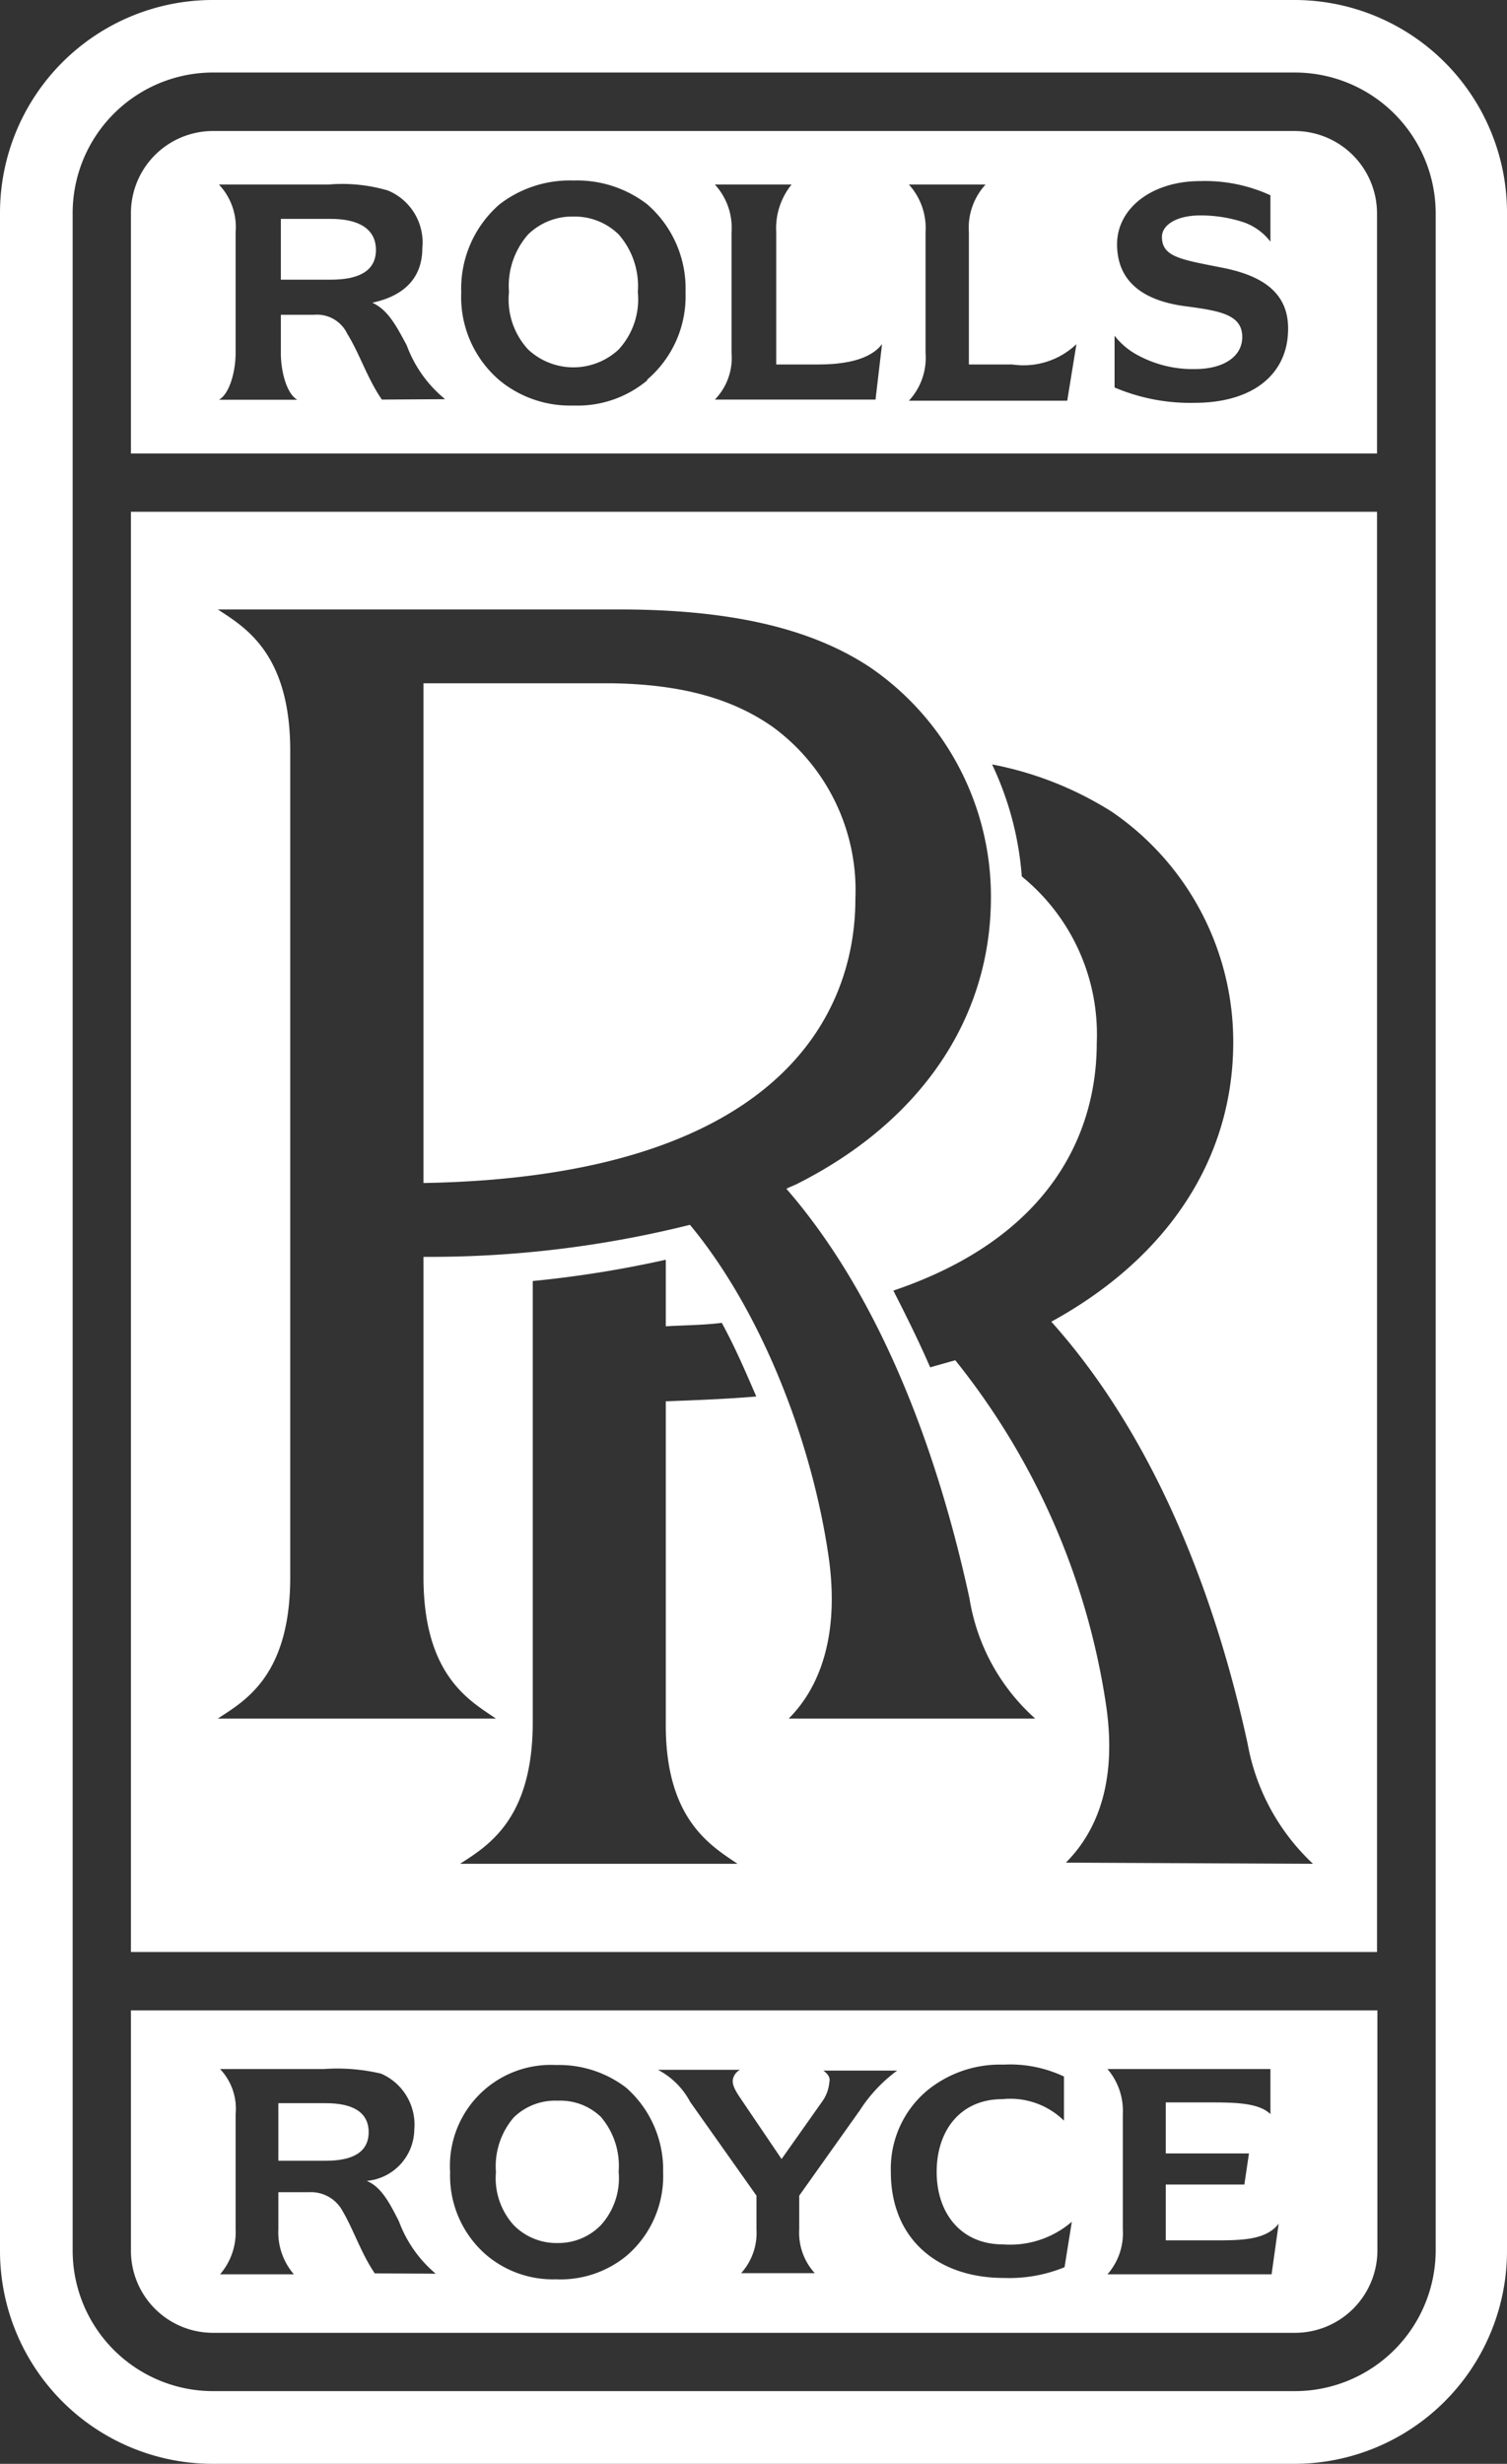
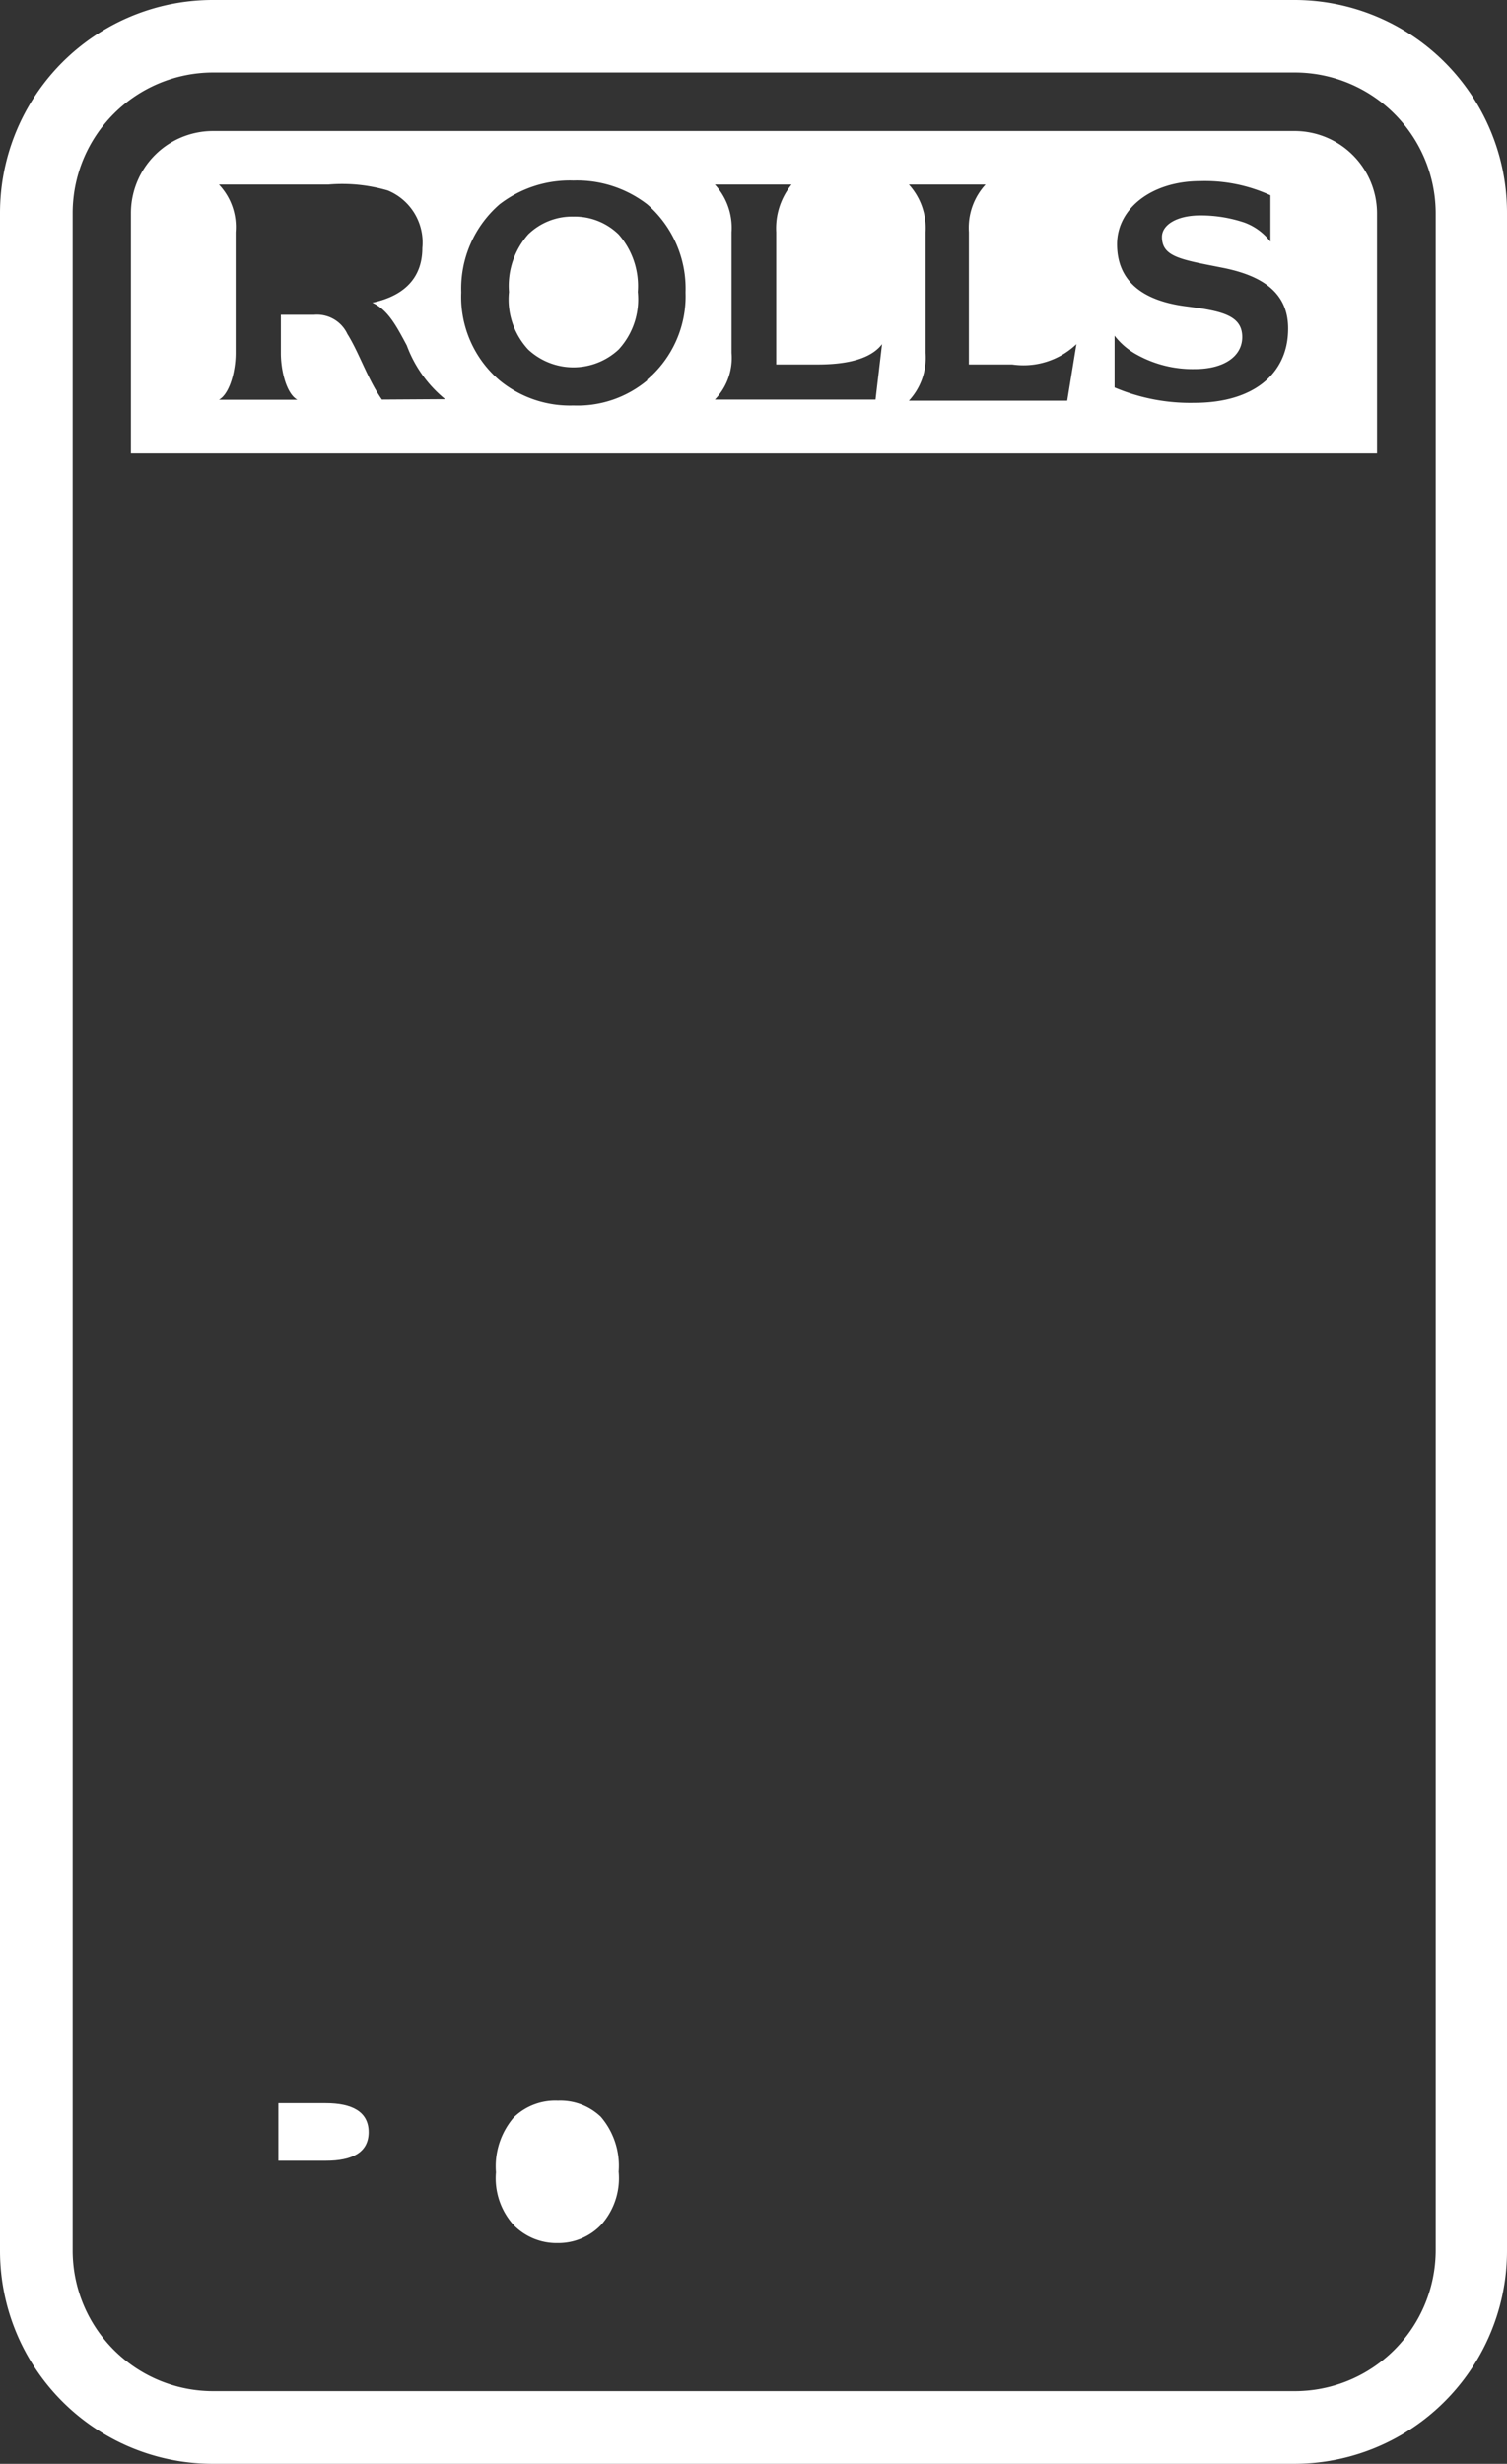
<svg xmlns="http://www.w3.org/2000/svg" viewBox="0 0 78.61 128.44">
  <rect x="0" y="0" width="78.61" height="128.44" fill="#333333" stroke="none" />
  <defs>
    <style>.cls-1{fill:#fff;}</style>
  </defs>
  <g id="Réteg_2" data-name="Réteg 2">
    <g id="Réteg_1" data-name="Réteg 1">
      <g id="g6">
        <path class="cls-1" d="M67.51,6.83H11.11A4.28,4.28,0,0,0,6.83,11.1V23.64h65V11.1A4.3,4.3,0,0,0,67.51,6.83Zm-47.59,14c-.74-1.06-1.18-2.43-1.8-3.42a1.75,1.75,0,0,0-1.74-1H14.65v2c0,.94.3,2.12.86,2.43H11.42c.56-.31.87-1.49.87-2.43V12.1a3.22,3.22,0,0,0-.87-2.48h5.71a8.47,8.47,0,0,1,3.1.31,2.93,2.93,0,0,1,1.8,3c0,1.49-.87,2.48-2.61,2.85.81.37,1.24,1.18,1.8,2.23a6.52,6.52,0,0,0,2,2.8Zm13.84-1a5.67,5.67,0,0,1-3.85,1.31,5.79,5.79,0,0,1-3.85-1.31,5.71,5.71,0,0,1-2-4.59,5.81,5.81,0,0,1,2-4.59,6,6,0,0,1,3.85-1.24,6,6,0,0,1,3.85,1.24,5.81,5.81,0,0,1,2,4.59A5.71,5.71,0,0,1,33.76,19.79Zm11.91,1H37.29a3.12,3.12,0,0,0,.87-2.43V12.1a3.33,3.33,0,0,0-.87-2.48h4a3.63,3.63,0,0,0-.8,2.48V19h2.17c1.43,0,2.73-.25,3.35-1.06Zm10,.06H47.41a3.29,3.29,0,0,0,.87-2.49V12.1a3.37,3.37,0,0,0-.87-2.48h4a3.33,3.33,0,0,0-.87,2.48V19H52.8a4,4,0,0,0,3.35-1.06ZM62.3,21a10.09,10.09,0,0,1-4.16-.8V17.5a3.72,3.72,0,0,0,1.18,1,6,6,0,0,0,3,.74c1.55,0,2.48-.68,2.48-1.67,0-1.18-1.18-1.37-3-1.61-2.29-.31-3.53-1.37-3.53-3.23s1.8-3.29,4.34-3.29a8.19,8.19,0,0,1,3.66.74v2.42a3,3,0,0,0-1.36-1,7.15,7.15,0,0,0-2.3-.37c-1.24,0-2,.5-2,1.12,0,1.05,1,1.18,3.17,1.61s3.47,1.37,3.41,3.29C67.14,19.48,65.4,21,62.3,21Z" />
        <path class="cls-1" d="M29.91,11.29a3.28,3.28,0,0,0-2.36.93,4.05,4.05,0,0,0-1,3,3.84,3.84,0,0,0,1,3,3.46,3.46,0,0,0,4.72,0,3.86,3.86,0,0,0,1-3,4.08,4.08,0,0,0-1-3A3.28,3.28,0,0,0,29.91,11.29Z" />
-         <path class="cls-1" d="M17.25,11.41h-2.6v3.17h2.6c1.43,0,2.36-.43,2.36-1.55S18.68,11.41,17.25,11.41Z" />
        <path id="path24" class="cls-1" d="M78.61,11.1A11.09,11.09,0,0,0,67.51,0H11.11A11.1,11.1,0,0,0,0,11.1V117.33a11.1,11.1,0,0,0,11.11,11.11h56.4a11.1,11.1,0,0,0,11.1-11.11V11.1m-74.82,0a7.33,7.33,0,0,1,7.32-7.32h56.4a7.35,7.35,0,0,1,7.38,7.32V117.33a7.35,7.35,0,0,1-7.38,7.32H11.11a7.33,7.33,0,0,1-7.32-7.32Z" />
-         <path class="cls-1" d="M40.33,37.91c-2.11-1.49-4.77-2.23-8.38-2.29H22.09V61.67c18.12-.31,22.53-8.44,22.53-14.82A10.55,10.55,0,0,0,40.33,37.91Z" />
-         <path class="cls-1" d="M6.83,26.68v75.08h65V26.68ZM38.47,97.16H24c1.43-.93,3.79-2.3,3.79-7.38v-23a57.53,57.53,0,0,0,6.94-1.11v3.47c1-.06,2-.06,2.92-.18.68,1.24,1.24,2.54,1.8,3.84-1.55.13-3.1.19-4.72.25V89.78C34.68,94.86,37.11,96.23,38.47,97.16ZM54,89.59H41.14c1.12-1.11,2.73-3.53,2.11-8.25-.87-6.26-3.6-13.09-7.26-17.49a56,56,0,0,1-13.9,1.67V82.21c0,5.15,2.42,6.45,3.78,7.38H11.36c1.42-.93,3.78-2.23,3.78-7.38V39.15c0-5.09-2.36-6.45-3.78-7.38H32.27c5.52,0,9.86.87,13.09,3a14.47,14.47,0,0,1,6.33,12c0,6.45-3.79,11.73-10,14.89-.24.13-.43.19-.67.31,5.45,6.27,8.19,15.08,9.55,21.35A10.65,10.65,0,0,0,54,89.59ZM55.6,97.1c1.11-1.12,2.79-3.47,2.1-8.19a37.52,37.52,0,0,0-7.87-18l-1.31.37c-.56-1.3-1.24-2.67-1.92-4,8.25-2.79,10.61-8.25,10.61-12.91a10.6,10.6,0,0,0-3.91-8.68,16.45,16.45,0,0,0-1.55-5.84A18,18,0,0,1,58,42.32a14.52,14.52,0,0,1,6.33,12c0,6.26-3.6,11.36-9.49,14.58,6,6.7,8.87,15.7,10.24,22a11.32,11.32,0,0,0,3.41,6.26Z" />
        <path class="cls-1" d="M29.1,109.51a3.1,3.1,0,0,0-2.3.87,3.92,3.92,0,0,0-.93,2.86A3.64,3.64,0,0,0,26.8,116a3.13,3.13,0,0,0,2.3.93,3.09,3.09,0,0,0,2.24-.93,3.64,3.64,0,0,0,.93-2.79,3.92,3.92,0,0,0-.93-2.86A3.05,3.05,0,0,0,29.1,109.51Z" />
-         <path class="cls-1" d="M6.83,104.8v12.53a4.28,4.28,0,0,0,4.28,4.28h56.4a4.3,4.3,0,0,0,4.34-4.28V104.8Zm12.72,13.71c-.69-1-1.12-2.3-1.67-3.23a1.87,1.87,0,0,0-1.75-1H14.52v1.93a3.35,3.35,0,0,0,.81,2.35H11.48a3.35,3.35,0,0,0,.81-2.35v-6a3,3,0,0,0-.81-2.35h5.4a9.92,9.92,0,0,1,3,.24,2.9,2.9,0,0,1,1.73,2.93,2.72,2.72,0,0,1-2.48,2.66c.75.31,1.18,1.12,1.68,2.11a6.52,6.52,0,0,0,1.92,2.73Zm13.15-.93A5.42,5.42,0,0,1,29,118.82a5.37,5.37,0,0,1-3.6-1.24,5.45,5.45,0,0,1-1.92-4.34A5.26,5.26,0,0,1,29,107.65a5.77,5.77,0,0,1,3.66,1.18,5.69,5.69,0,0,1,1.93,4.41A5.46,5.46,0,0,1,32.7,117.58ZM44.86,110l-3.17,4.46v1.75a3.13,3.13,0,0,0,.81,2.29H38.66a3.13,3.13,0,0,0,.8-2.29v-1.75L36,109.57a4,4,0,0,0-1.68-1.67h4.28a.73.73,0,0,0-.37.49c-.06.32.19.69.44,1.06l2.1,3.1,2.12-3a2,2,0,0,0,.37-1c.06-.24-.06-.42-.31-.61h3.85A7.78,7.78,0,0,0,44.86,110Zm10.67,8.19a7.62,7.62,0,0,1-3.16.56c-3.48,0-5.9-2.05-5.9-5.52A5.31,5.31,0,0,1,48.34,109a6,6,0,0,1,4-1.37,6.58,6.58,0,0,1,3.16.62v2.3a4,4,0,0,0-3.22-1.12c-2.17,0-3.42,1.62-3.42,3.79S50.14,117,52.31,117a4.93,4.93,0,0,0,3.6-1.18Zm10.8.37H57.77a3.25,3.25,0,0,0,.8-2.35v-6a3.35,3.35,0,0,0-.8-2.35h8.5v2.35c-.56-.55-1.68-.61-3-.61H60.81v2.66h4.34l-.24,1.62h-4.1v2.91h2.73c1.37,0,2.54-.06,3.16-.87Z" />
        <path class="cls-1" d="M17,109.64H14.52v3H17c1.37,0,2.23-.43,2.23-1.49S18.37,109.64,17,109.64Z" />
      </g>
    </g>
  </g>
</svg>